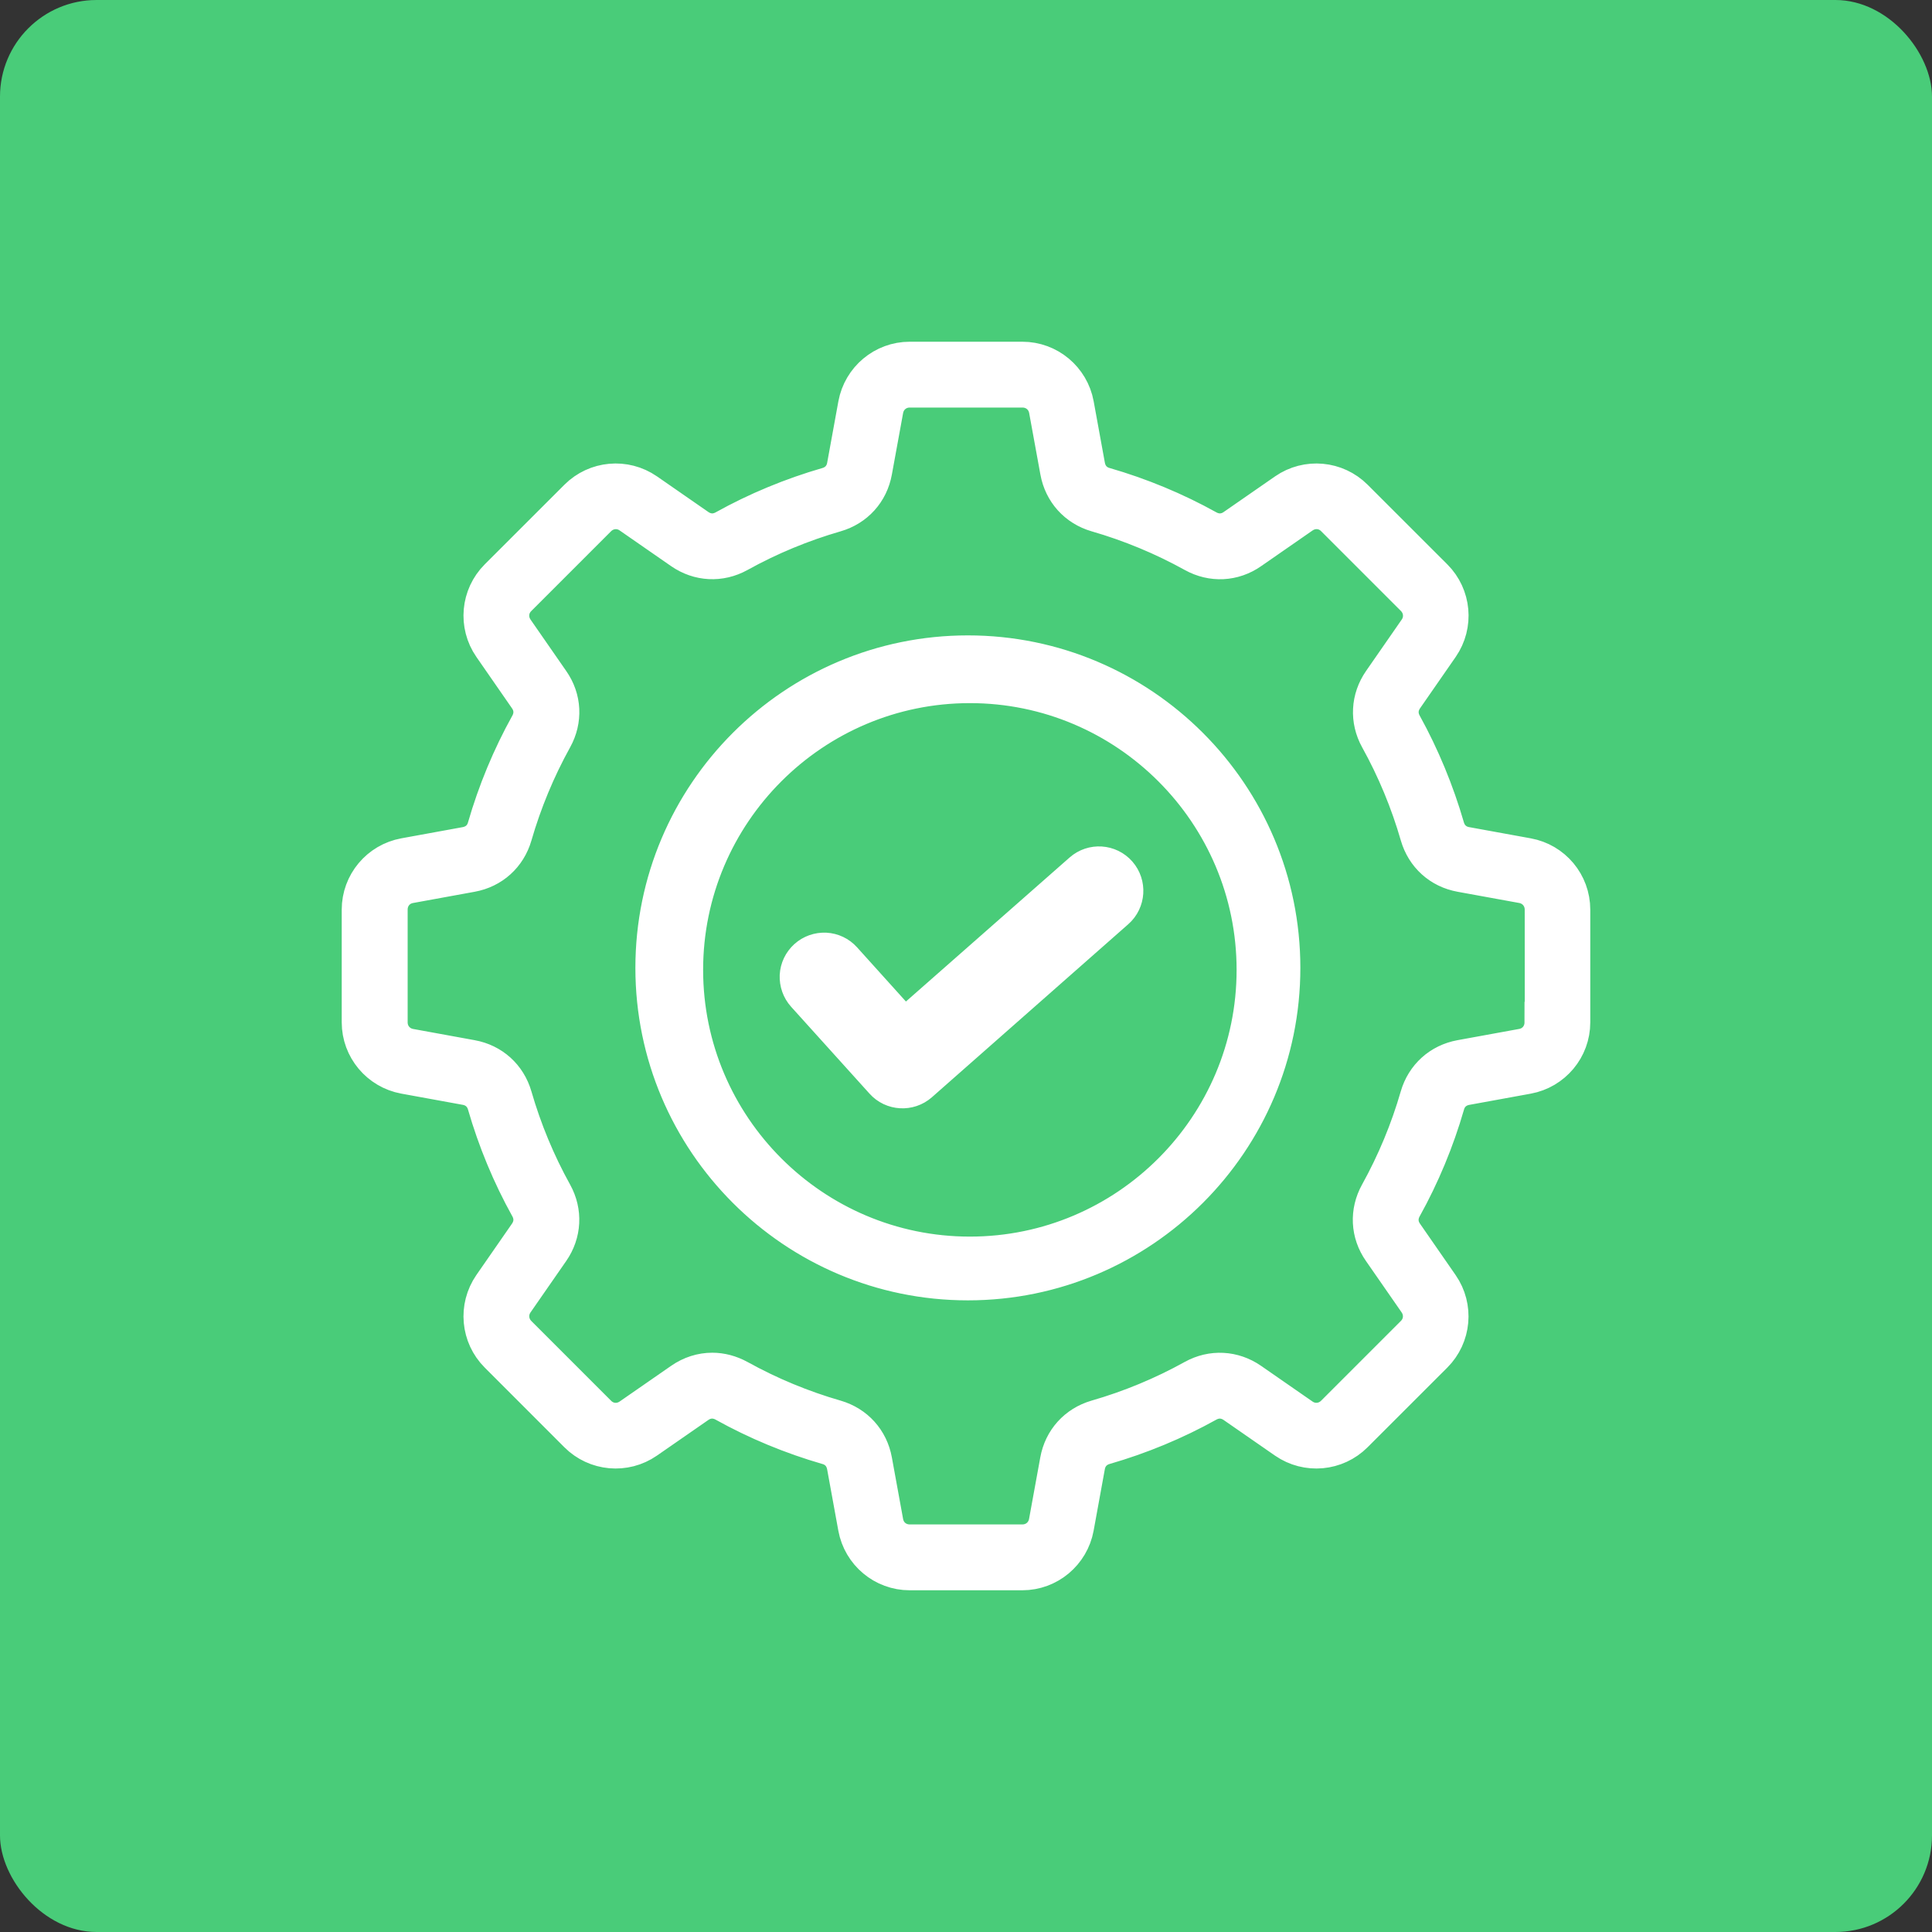
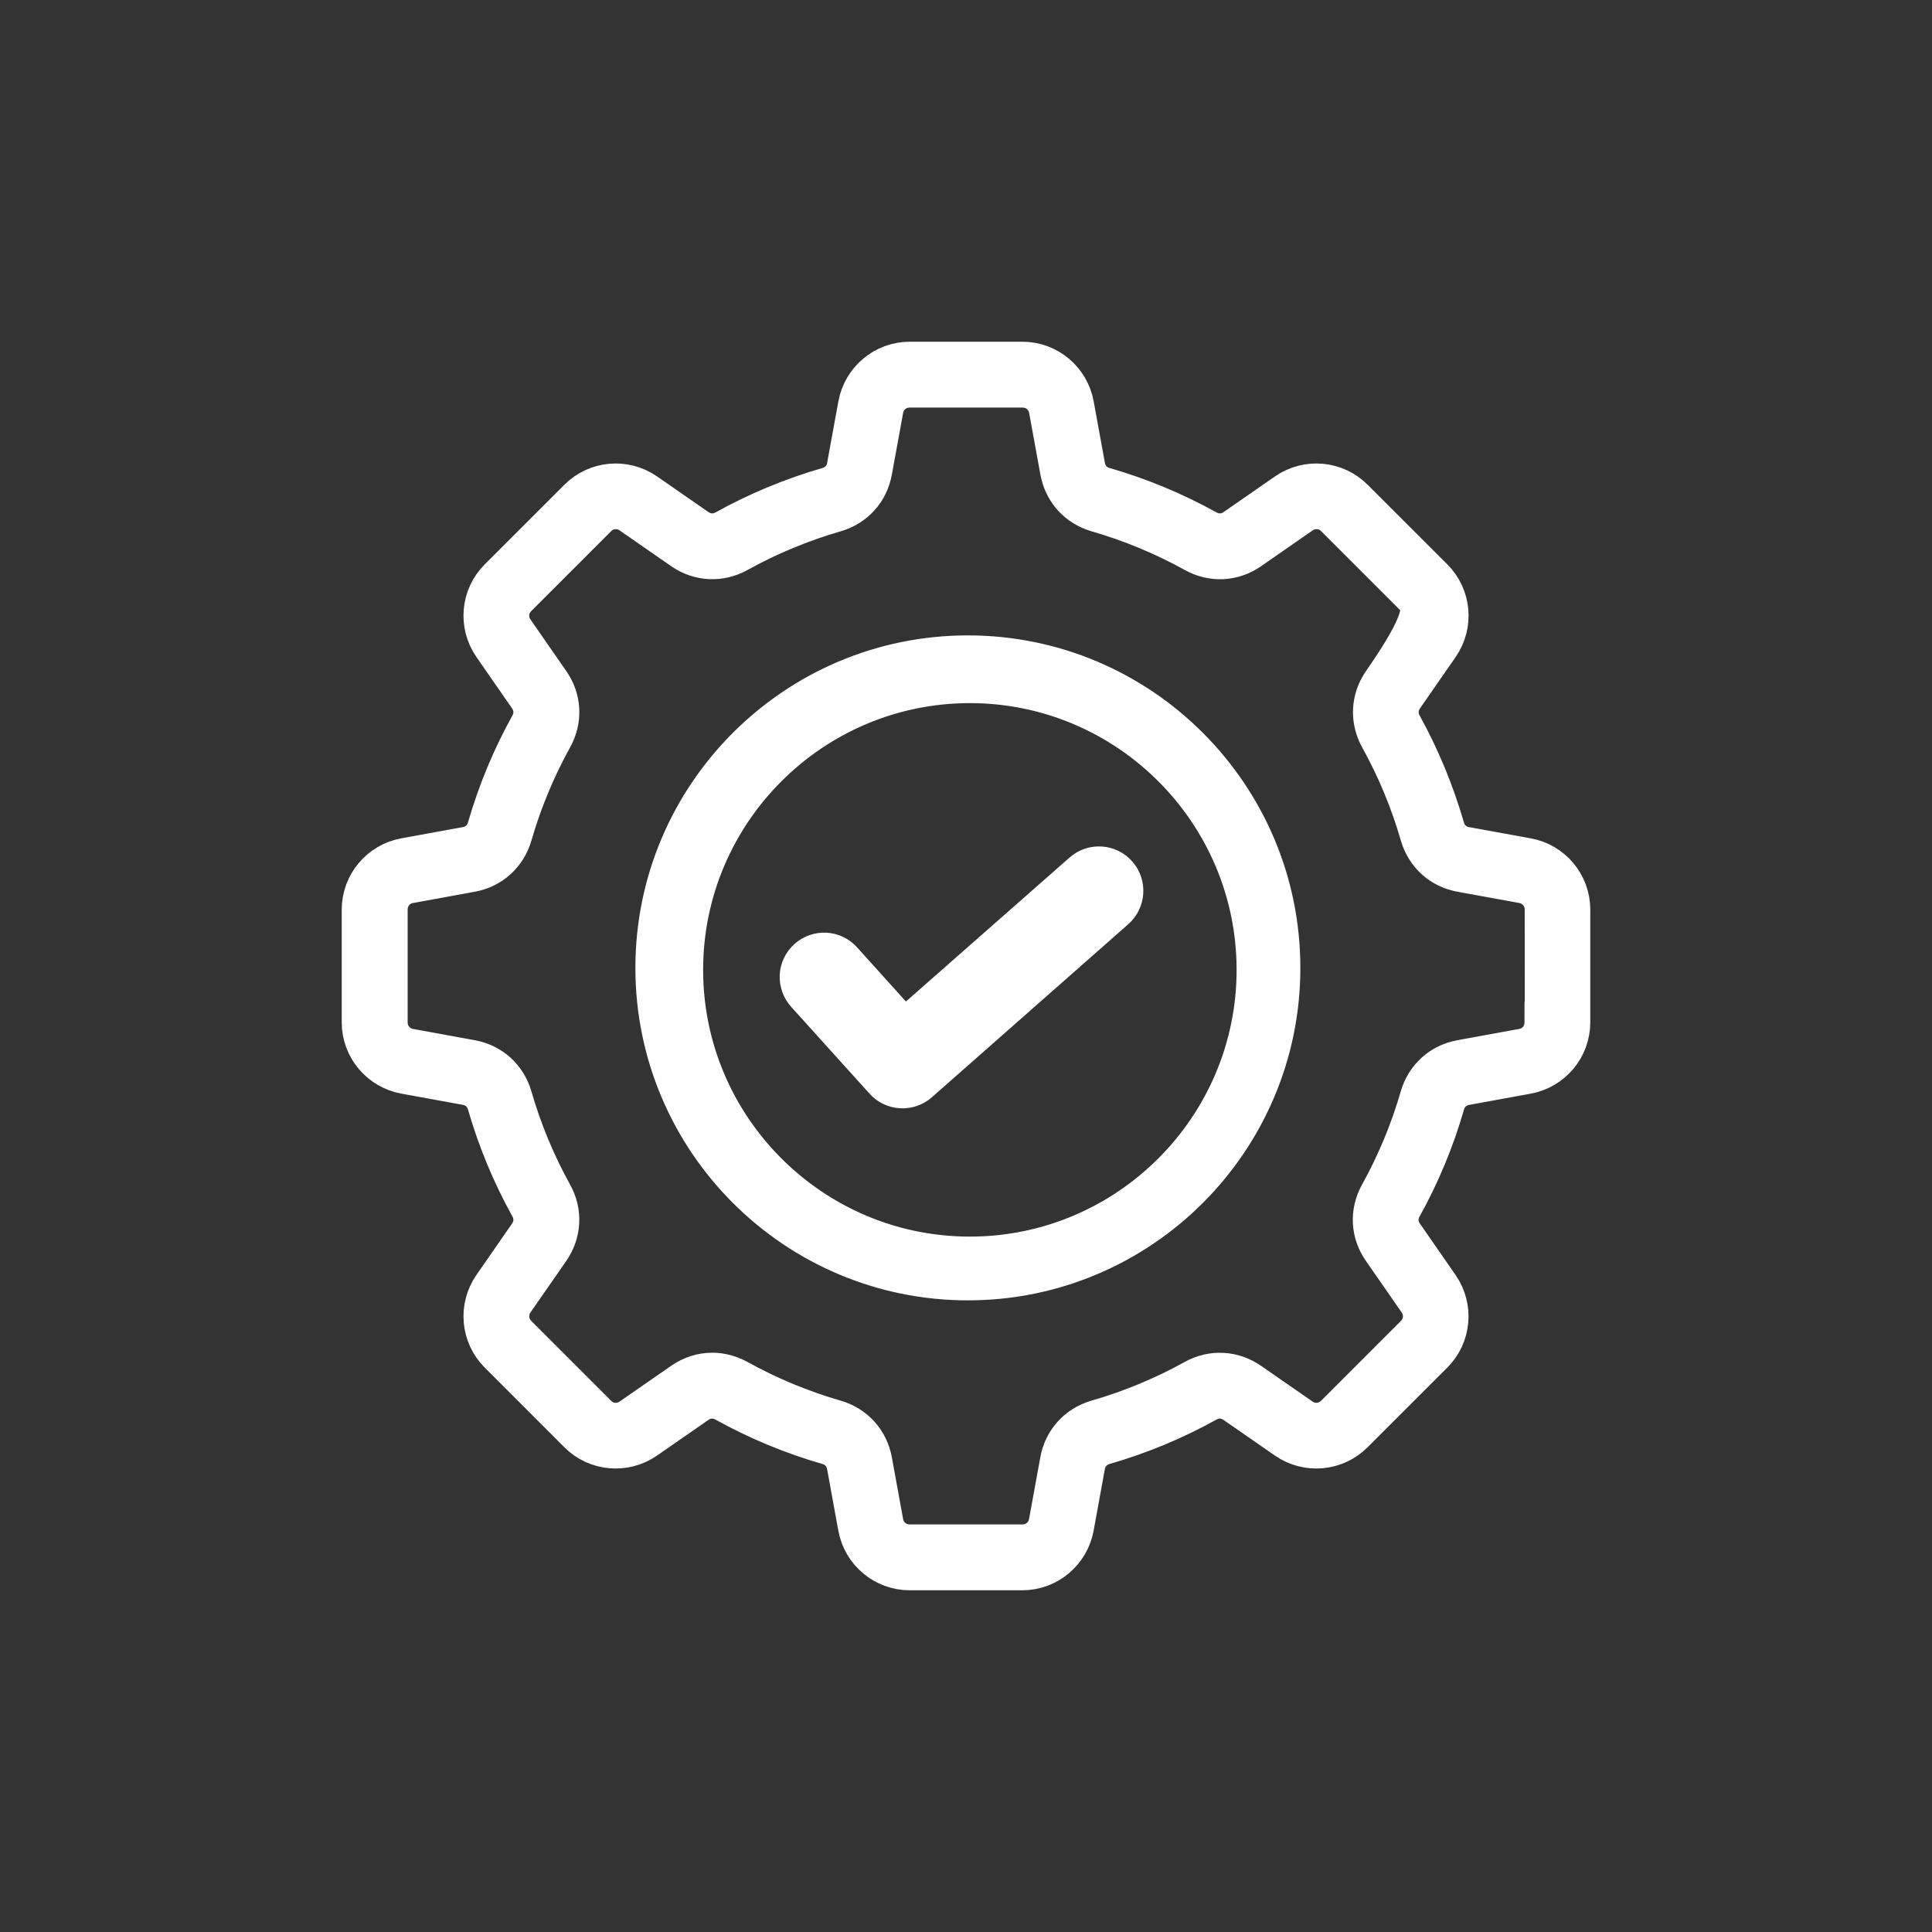
<svg xmlns="http://www.w3.org/2000/svg" width="80px" height="80px" viewBox="0 0 80 80" version="1.1">
  <rect x="0" y="0" width="80" height="80" fill="#333333" stroke="none" />
  <title>Quality Automation</title>
  <g id="Quality-Automation" stroke="none" stroke-width="1" fill="none" fill-rule="evenodd">
    <g id="Group-94">
-       <rect id="Rectangle" fill="#49CC79" x="0" y="0" width="80" height="80" rx="4" />
-       <path d="M42.334,15 C43.372,15 44.262,15.745 44.45,16.768 L44.914,19.312 C44.996,19.75 45.283,20.076 45.715,20.197 C47.185,20.622 48.617,21.214 49.96,21.961 C50.353,22.177 50.789,22.155 51.154,21.9 L53.283,20.424 C54.138,19.832 55.295,19.938 56.029,20.672 L59.33,23.971 C60.064,24.705 60.17,25.86 59.579,26.717 L58.102,28.846 C57.847,29.218 57.825,29.647 58.041,30.04 C58.782,31.383 59.373,32.815 59.799,34.285 C59.922,34.715 60.248,35.008 60.684,35.086 L63.232,35.55 C64.253,35.734 65,36.623 65,37.668 L65,42.334 C65,43.372 64.255,44.262 63.232,44.45 L60.688,44.914 C60.25,44.996 59.924,45.283 59.803,45.715 C59.378,47.185 58.786,48.617 58.039,49.96 C57.823,50.353 57.845,50.789 58.1,51.154 L59.576,53.283 C60.168,54.138 60.062,55.295 59.328,56.029 L56.027,59.328 C55.293,60.062 54.138,60.168 53.28,59.576 L51.152,58.1 C50.78,57.845 50.351,57.823 49.958,58.039 C48.615,58.786 47.183,59.378 45.713,59.803 C45.283,59.926 44.99,60.252 44.912,60.688 L44.448,63.232 C44.26,64.253 43.37,65 42.332,65 L37.666,65 C36.628,65 35.738,64.255 35.55,63.232 L35.086,60.688 C35.004,60.25 34.717,59.924 34.285,59.803 C32.815,59.378 31.383,58.786 30.04,58.039 C29.647,57.823 29.211,57.845 28.846,58.1 L26.717,59.576 C25.862,60.168 24.705,60.062 23.971,59.328 L20.672,56.027 C19.938,55.293 19.832,54.138 20.424,53.28 L21.9,51.152 C22.155,50.78 22.177,50.351 21.961,49.958 C21.214,48.615 20.622,47.183 20.197,45.713 C20.074,45.283 19.748,44.99 19.312,44.912 L16.768,44.448 C15.747,44.26 15,43.37 15,42.332 L15,37.666 C15,36.628 15.745,35.738 16.768,35.55 L19.312,35.086 C19.75,35.004 20.076,34.717 20.197,34.285 C20.622,32.815 21.214,31.383 21.961,30.04 C22.177,29.647 22.155,29.211 21.9,28.846 L20.424,26.717 C19.832,25.862 19.938,24.705 20.672,23.971 L23.973,20.672 C24.707,19.938 25.862,19.832 26.72,20.424 L28.848,21.9 C29.22,22.155 29.649,22.177 30.042,21.961 C31.385,21.214 32.817,20.622 34.287,20.197 C34.717,20.074 35.01,19.748 35.088,19.312 L35.552,16.768 C35.74,15.747 36.63,15 37.668,15 L42.334,15 Z M42.336,16.026 L37.67,16.026 C37.118,16.026 36.658,16.408 36.559,16.954 L36.094,19.498 C35.945,20.322 35.375,20.951 34.574,21.184 C33.175,21.588 31.815,22.151 30.539,22.859 C29.809,23.263 28.956,23.218 28.272,22.743 L26.143,21.266 C25.69,20.951 25.094,21.005 24.701,21.398 L21.402,24.697 C21.004,25.09 20.955,25.681 21.27,26.139 L22.747,28.268 C23.228,28.954 23.267,29.805 22.863,30.535 C22.155,31.813 21.592,33.171 21.188,34.57 C20.955,35.371 20.324,35.941 19.502,36.09 L16.958,36.554 C16.412,36.649 16.03,37.107 16.03,37.666 L16.03,42.332 C16.03,42.885 16.412,43.345 16.958,43.444 L19.502,43.908 C20.327,44.057 20.955,44.627 21.188,45.428 C21.592,46.827 22.155,48.187 22.863,49.463 C23.267,50.193 23.222,51.046 22.747,51.731 L21.27,53.859 C20.955,54.313 21.009,54.909 21.402,55.302 L24.701,58.601 C25.094,58.998 25.685,59.048 26.143,58.732 L28.272,57.256 C28.648,56.994 29.069,56.863 29.494,56.863 C29.848,56.863 30.206,56.958 30.539,57.139 C31.817,57.847 33.175,58.411 34.574,58.814 C35.375,59.048 35.945,59.678 36.094,60.501 L36.558,63.044 C36.654,63.59 37.111,63.973 37.67,63.973 L42.336,63.973 C42.889,63.973 43.349,63.59 43.448,63.044 L43.912,60.501 C44.061,59.676 44.631,59.048 45.432,58.814 C46.831,58.411 48.192,57.847 49.468,57.139 C50.197,56.735 51.05,56.781 51.735,57.256 L53.863,58.732 C54.317,59.048 54.913,58.994 55.306,58.601 L58.605,55.302 C59.002,54.909 59.052,54.317 58.737,53.859 L57.26,51.731 C56.778,51.044 56.739,50.193 57.143,49.463 C57.851,48.185 58.415,46.827 58.819,45.428 C59.052,44.627 59.682,44.057 60.505,43.908 L63.048,43.444 C63.594,43.349 63.977,42.891 63.977,42.332 L63.987,42.332 L63.985,37.666 C63.985,37.114 63.603,36.654 63.057,36.554 L60.509,36.09 C59.684,35.941 59.056,35.371 58.823,34.57 C58.419,33.171 57.856,31.811 57.148,30.535 C56.744,29.805 56.789,28.952 57.264,28.268 L58.741,26.139 C59.056,25.686 59.002,25.09 58.609,24.697 L55.31,21.398 C54.917,21 54.326,20.951 53.868,21.266 L51.739,22.743 C51.052,23.224 50.202,23.263 49.472,22.859 C48.194,22.151 46.836,21.588 45.437,21.184 C44.636,20.951 44.066,20.32 43.917,19.498 L43.452,16.954 C43.353,16.408 42.895,16.026 42.336,16.026 Z M40.078,27.16 C47.203,27.16 52.995,32.952 52.995,40.078 C52.995,47.203 47.203,52.995 40.078,52.995 C32.952,52.995 27.16,47.203 27.16,40.078 C27.16,32.952 32.952,27.16 40.078,27.16 Z M40.16,28.265 C33.598,28.265 28.265,33.605 28.265,40.16 C28.265,46.715 33.599,52.055 40.16,52.055 C46.722,52.055 52.055,46.715 52.055,40.16 C52.055,33.605 46.722,28.265 40.16,28.265 Z M46.251,36.237 C46.606,36.644 46.568,37.27 46.159,37.63 L38.025,44.798 C37.621,45.153 36.996,45.121 36.636,44.716 L33.39,41.119 C33.212,40.922 33.126,40.667 33.135,40.408 C33.15,40.143 33.265,39.903 33.462,39.724 C33.659,39.546 33.914,39.459 34.174,39.469 C34.438,39.484 34.679,39.598 34.857,39.795 L37.15,42.338 C37.313,42.52 37.593,42.535 37.775,42.372 L44.852,36.145 C45.261,35.784 45.89,35.822 46.251,36.237 Z" id="Combined-Shape" stroke="#FFFFFF" stroke-width="1.7" fill="#FFFFFF" fill-rule="nonzero" />
+       <path d="M42.334,15 C43.372,15 44.262,15.745 44.45,16.768 L44.914,19.312 C44.996,19.75 45.283,20.076 45.715,20.197 C47.185,20.622 48.617,21.214 49.96,21.961 C50.353,22.177 50.789,22.155 51.154,21.9 L53.283,20.424 C54.138,19.832 55.295,19.938 56.029,20.672 L59.33,23.971 C60.064,24.705 60.17,25.86 59.579,26.717 L58.102,28.846 C57.847,29.218 57.825,29.647 58.041,30.04 C58.782,31.383 59.373,32.815 59.799,34.285 C59.922,34.715 60.248,35.008 60.684,35.086 L63.232,35.55 C64.253,35.734 65,36.623 65,37.668 L65,42.334 C65,43.372 64.255,44.262 63.232,44.45 L60.688,44.914 C60.25,44.996 59.924,45.283 59.803,45.715 C59.378,47.185 58.786,48.617 58.039,49.96 C57.823,50.353 57.845,50.789 58.1,51.154 L59.576,53.283 C60.168,54.138 60.062,55.295 59.328,56.029 L56.027,59.328 C55.293,60.062 54.138,60.168 53.28,59.576 L51.152,58.1 C50.78,57.845 50.351,57.823 49.958,58.039 C48.615,58.786 47.183,59.378 45.713,59.803 C45.283,59.926 44.99,60.252 44.912,60.688 L44.448,63.232 C44.26,64.253 43.37,65 42.332,65 L37.666,65 C36.628,65 35.738,64.255 35.55,63.232 L35.086,60.688 C35.004,60.25 34.717,59.924 34.285,59.803 C32.815,59.378 31.383,58.786 30.04,58.039 C29.647,57.823 29.211,57.845 28.846,58.1 L26.717,59.576 C25.862,60.168 24.705,60.062 23.971,59.328 L20.672,56.027 C19.938,55.293 19.832,54.138 20.424,53.28 L21.9,51.152 C22.155,50.78 22.177,50.351 21.961,49.958 C21.214,48.615 20.622,47.183 20.197,45.713 C20.074,45.283 19.748,44.99 19.312,44.912 L16.768,44.448 C15.747,44.26 15,43.37 15,42.332 L15,37.666 C15,36.628 15.745,35.738 16.768,35.55 L19.312,35.086 C19.75,35.004 20.076,34.717 20.197,34.285 C20.622,32.815 21.214,31.383 21.961,30.04 C22.177,29.647 22.155,29.211 21.9,28.846 L20.424,26.717 C19.832,25.862 19.938,24.705 20.672,23.971 L23.973,20.672 C24.707,19.938 25.862,19.832 26.72,20.424 L28.848,21.9 C29.22,22.155 29.649,22.177 30.042,21.961 C31.385,21.214 32.817,20.622 34.287,20.197 C34.717,20.074 35.01,19.748 35.088,19.312 L35.552,16.768 C35.74,15.747 36.63,15 37.668,15 L42.334,15 Z M42.336,16.026 L37.67,16.026 C37.118,16.026 36.658,16.408 36.559,16.954 L36.094,19.498 C35.945,20.322 35.375,20.951 34.574,21.184 C33.175,21.588 31.815,22.151 30.539,22.859 C29.809,23.263 28.956,23.218 28.272,22.743 L26.143,21.266 C25.69,20.951 25.094,21.005 24.701,21.398 L21.402,24.697 C21.004,25.09 20.955,25.681 21.27,26.139 L22.747,28.268 C23.228,28.954 23.267,29.805 22.863,30.535 C22.155,31.813 21.592,33.171 21.188,34.57 C20.955,35.371 20.324,35.941 19.502,36.09 L16.958,36.554 C16.412,36.649 16.03,37.107 16.03,37.666 L16.03,42.332 C16.03,42.885 16.412,43.345 16.958,43.444 L19.502,43.908 C20.327,44.057 20.955,44.627 21.188,45.428 C21.592,46.827 22.155,48.187 22.863,49.463 C23.267,50.193 23.222,51.046 22.747,51.731 L21.27,53.859 C20.955,54.313 21.009,54.909 21.402,55.302 L24.701,58.601 C25.094,58.998 25.685,59.048 26.143,58.732 L28.272,57.256 C28.648,56.994 29.069,56.863 29.494,56.863 C29.848,56.863 30.206,56.958 30.539,57.139 C31.817,57.847 33.175,58.411 34.574,58.814 C35.375,59.048 35.945,59.678 36.094,60.501 L36.558,63.044 C36.654,63.59 37.111,63.973 37.67,63.973 L42.336,63.973 C42.889,63.973 43.349,63.59 43.448,63.044 L43.912,60.501 C44.061,59.676 44.631,59.048 45.432,58.814 C46.831,58.411 48.192,57.847 49.468,57.139 C50.197,56.735 51.05,56.781 51.735,57.256 L53.863,58.732 C54.317,59.048 54.913,58.994 55.306,58.601 L58.605,55.302 C59.002,54.909 59.052,54.317 58.737,53.859 L57.26,51.731 C56.778,51.044 56.739,50.193 57.143,49.463 C57.851,48.185 58.415,46.827 58.819,45.428 C59.052,44.627 59.682,44.057 60.505,43.908 L63.048,43.444 C63.594,43.349 63.977,42.891 63.977,42.332 L63.987,42.332 L63.985,37.666 C63.985,37.114 63.603,36.654 63.057,36.554 L60.509,36.09 C59.684,35.941 59.056,35.371 58.823,34.57 C58.419,33.171 57.856,31.811 57.148,30.535 C56.744,29.805 56.789,28.952 57.264,28.268 C59.056,25.686 59.002,25.09 58.609,24.697 L55.31,21.398 C54.917,21 54.326,20.951 53.868,21.266 L51.739,22.743 C51.052,23.224 50.202,23.263 49.472,22.859 C48.194,22.151 46.836,21.588 45.437,21.184 C44.636,20.951 44.066,20.32 43.917,19.498 L43.452,16.954 C43.353,16.408 42.895,16.026 42.336,16.026 Z M40.078,27.16 C47.203,27.16 52.995,32.952 52.995,40.078 C52.995,47.203 47.203,52.995 40.078,52.995 C32.952,52.995 27.16,47.203 27.16,40.078 C27.16,32.952 32.952,27.16 40.078,27.16 Z M40.16,28.265 C33.598,28.265 28.265,33.605 28.265,40.16 C28.265,46.715 33.599,52.055 40.16,52.055 C46.722,52.055 52.055,46.715 52.055,40.16 C52.055,33.605 46.722,28.265 40.16,28.265 Z M46.251,36.237 C46.606,36.644 46.568,37.27 46.159,37.63 L38.025,44.798 C37.621,45.153 36.996,45.121 36.636,44.716 L33.39,41.119 C33.212,40.922 33.126,40.667 33.135,40.408 C33.15,40.143 33.265,39.903 33.462,39.724 C33.659,39.546 33.914,39.459 34.174,39.469 C34.438,39.484 34.679,39.598 34.857,39.795 L37.15,42.338 C37.313,42.52 37.593,42.535 37.775,42.372 L44.852,36.145 C45.261,35.784 45.89,35.822 46.251,36.237 Z" id="Combined-Shape" stroke="#FFFFFF" stroke-width="1.7" fill="#FFFFFF" fill-rule="nonzero" />
    </g>
  </g>
</svg>